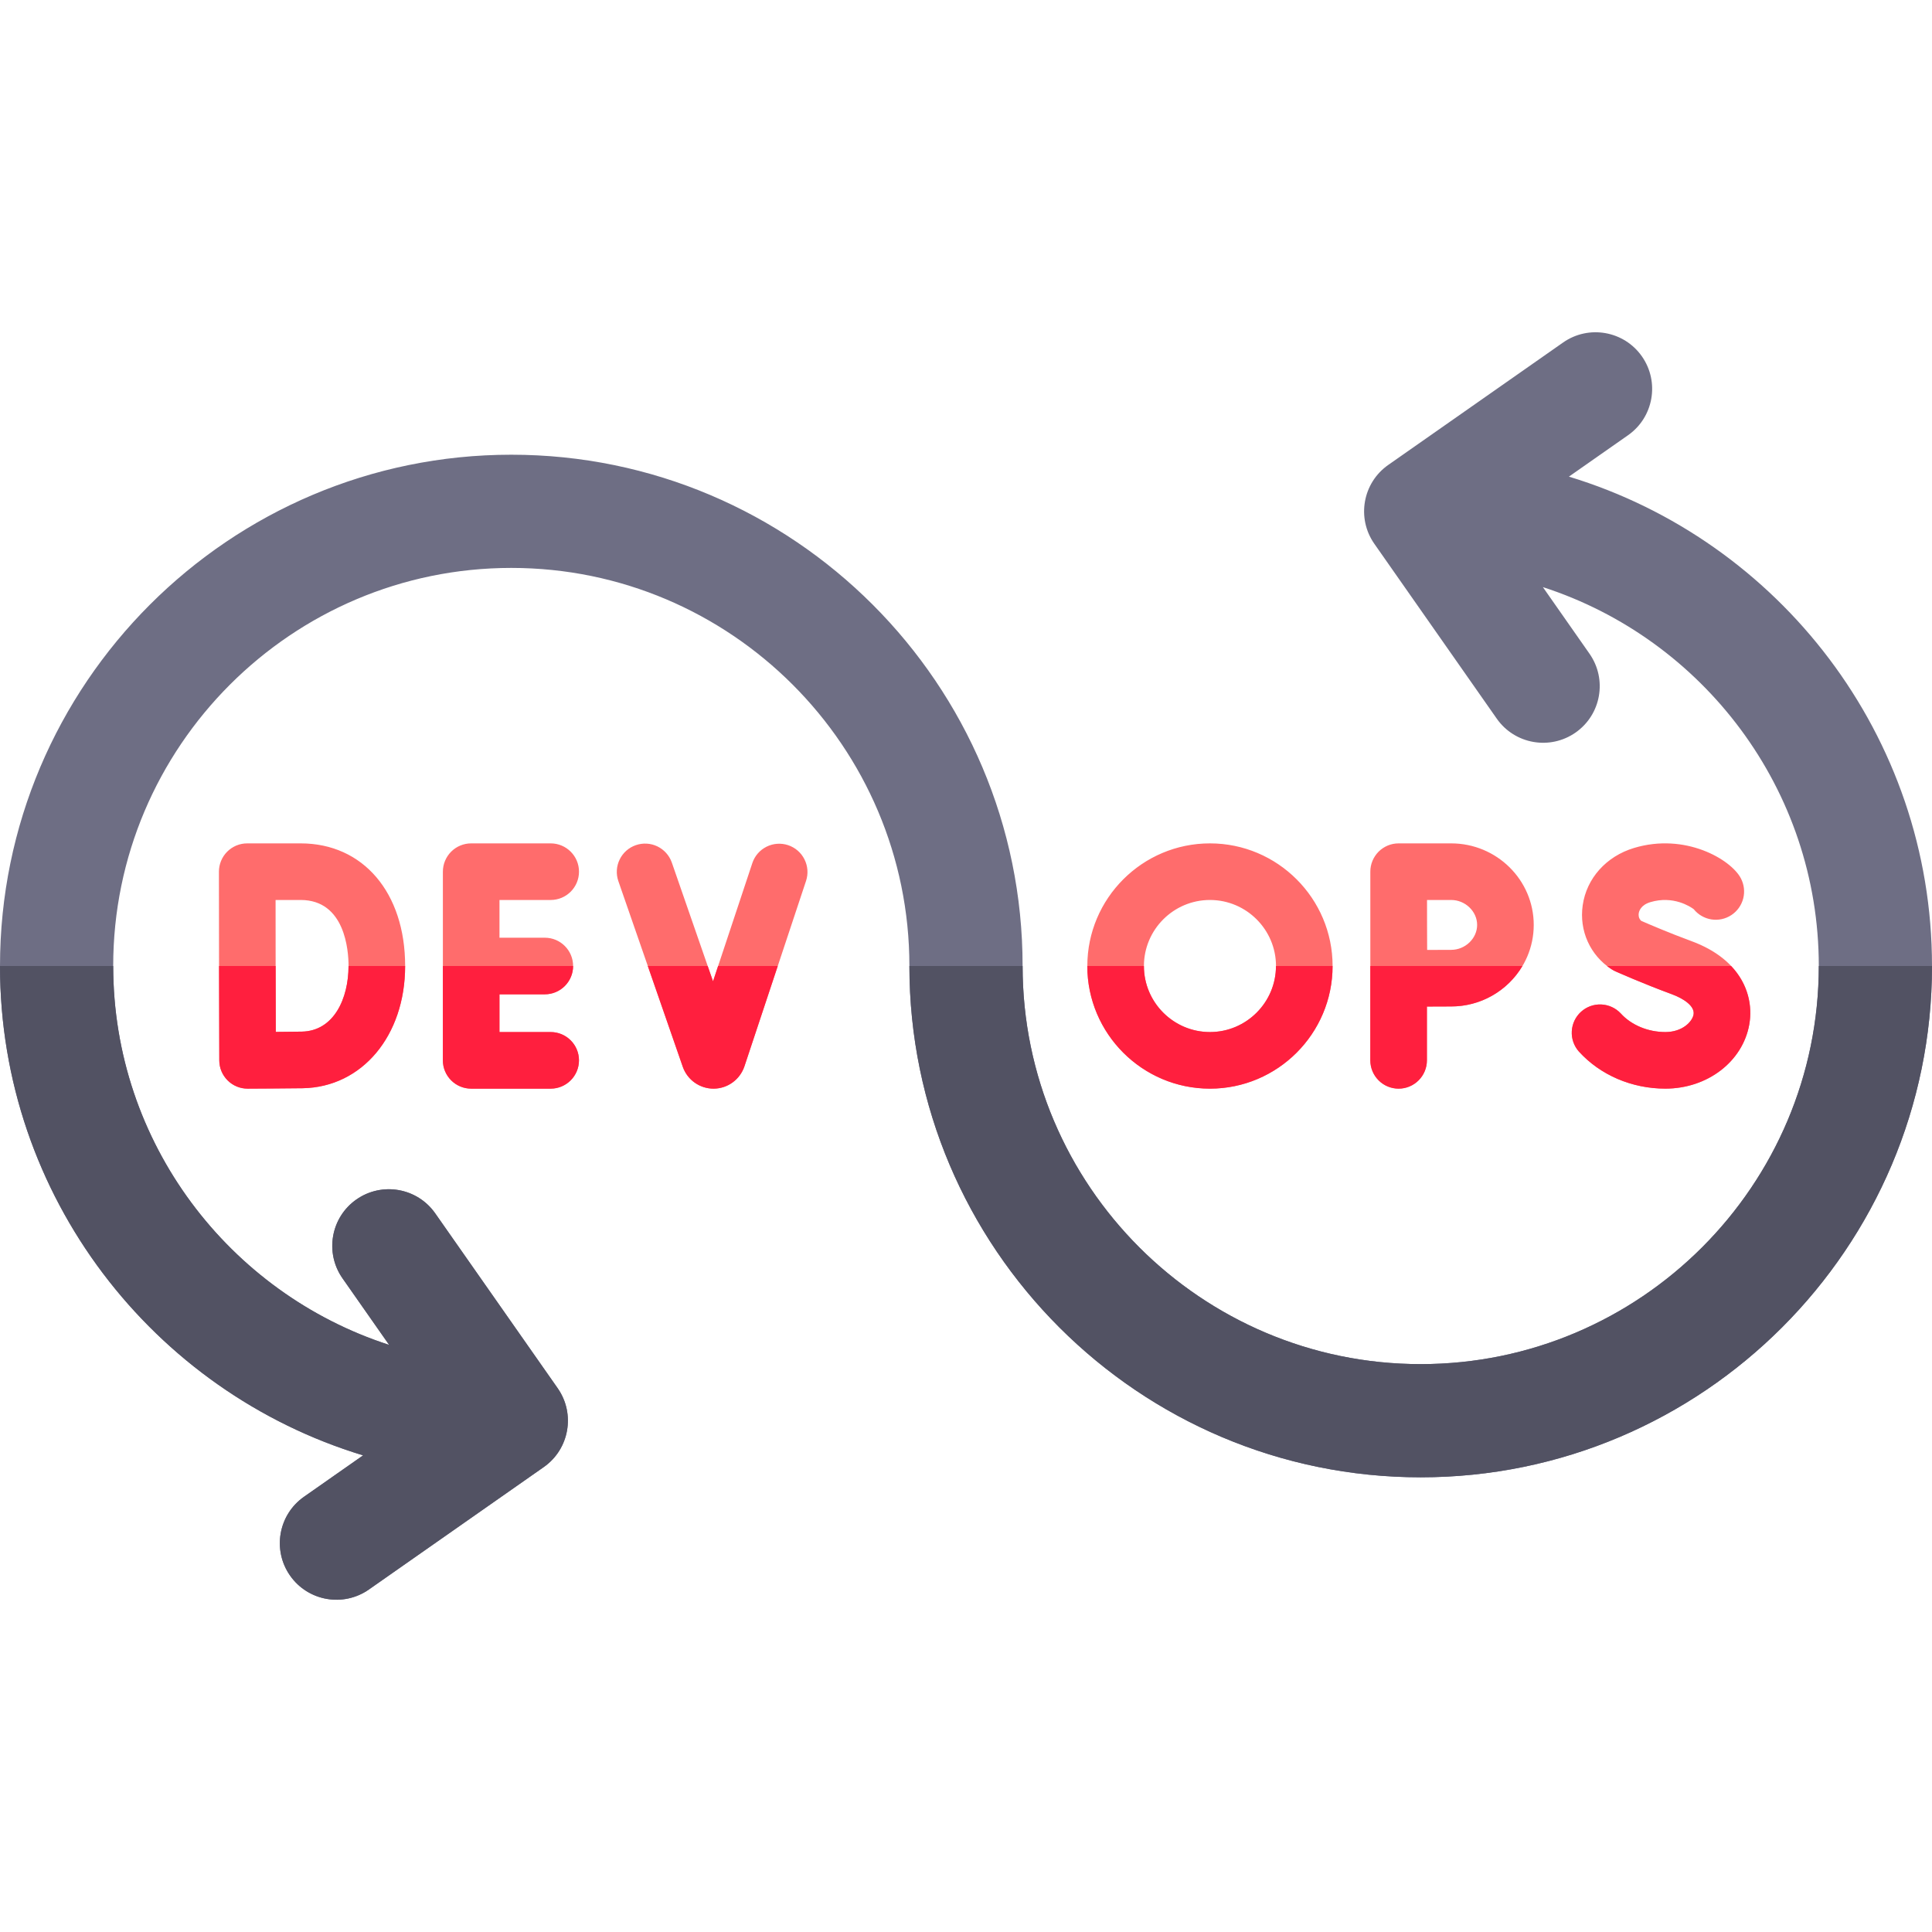
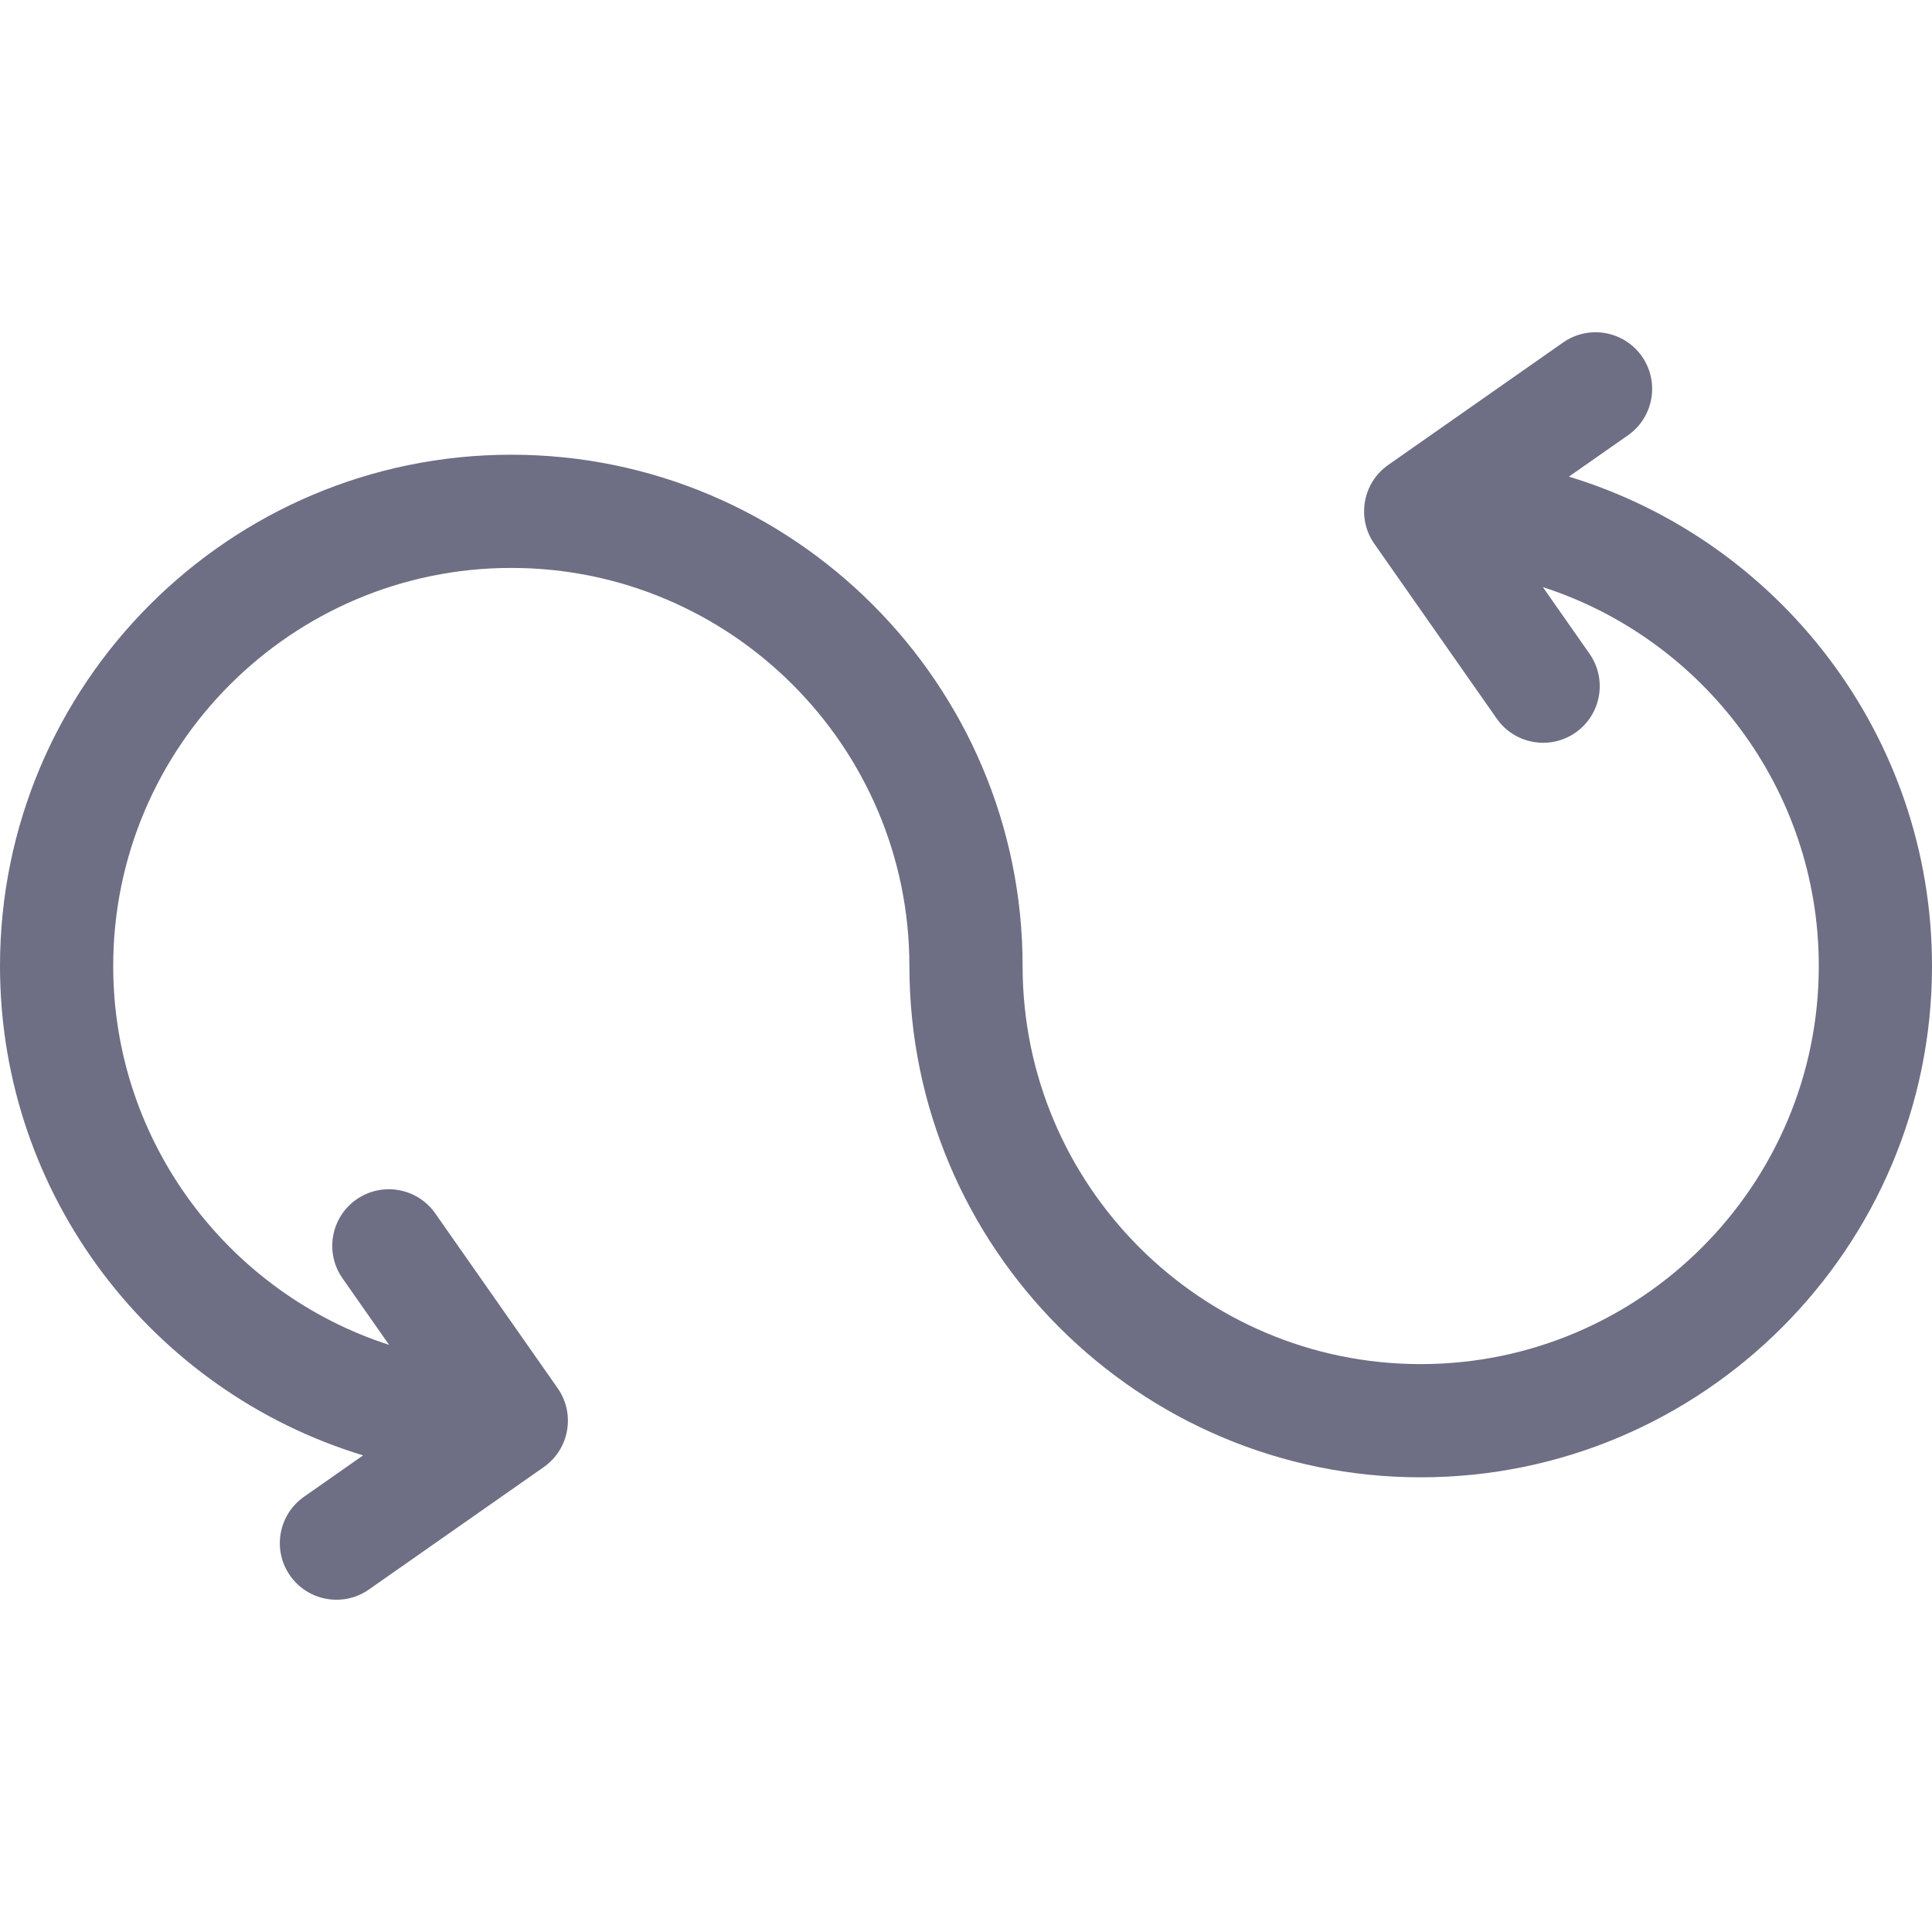
<svg xmlns="http://www.w3.org/2000/svg" width="64" height="64" viewBox="0 0 64 64" fill="none">
-   <path d="M18.242 34.188H16.546V32.938H18.048C18.566 32.938 18.985 32.518 18.985 32C18.985 31.483 18.566 31.063 18.048 31.063H16.546V29.813H18.242C18.76 29.813 19.18 29.393 19.18 28.875C19.18 28.358 18.76 27.938 18.242 27.938H15.609C15.36 27.938 15.121 28.037 14.946 28.212C14.77 28.388 14.671 28.627 14.671 28.875V35.125C14.671 35.374 14.77 35.612 14.946 35.788C15.121 35.964 15.36 36.063 15.609 36.063H18.242C18.491 36.063 18.729 35.964 18.905 35.788C19.081 35.612 19.18 35.374 19.18 35.125C19.18 34.877 19.081 34.638 18.905 34.462C18.729 34.287 18.491 34.188 18.242 34.188ZM8.202 36.063C7.954 36.063 7.716 35.965 7.54 35.79C7.365 35.614 7.265 35.377 7.265 35.129C7.265 35.129 7.256 32.862 7.256 31.994C7.256 31.281 7.252 28.877 7.252 28.877C7.252 28.754 7.276 28.632 7.323 28.518C7.37 28.404 7.439 28.3 7.526 28.213C7.613 28.126 7.716 28.057 7.83 28.009C7.944 27.962 8.066 27.938 8.189 27.938H9.96C12.03 27.938 13.421 29.57 13.421 32C13.421 34.312 11.994 36.015 10.028 36.049C9.522 36.058 8.259 36.063 8.206 36.063H8.202ZM9.129 29.813C9.13 30.57 9.131 31.574 9.131 31.994C9.131 32.493 9.134 33.457 9.136 34.183C9.461 34.181 9.794 34.178 9.995 34.174C11.066 34.156 11.546 33.069 11.546 32C11.546 31.487 11.431 29.813 9.959 29.813H9.129ZM26.107 27.997C25.871 27.919 25.613 27.937 25.391 28.049C25.169 28.16 25 28.355 24.922 28.591L23.62 32.508L22.253 28.568C22.17 28.335 21.998 28.144 21.775 28.037C21.552 27.93 21.296 27.916 21.062 27.997C20.828 28.078 20.636 28.248 20.528 28.47C20.419 28.692 20.402 28.948 20.482 29.183L22.621 35.346C22.695 35.555 22.833 35.737 23.015 35.865C23.197 35.994 23.414 36.063 23.637 36.063H23.644C24.103 36.06 24.51 35.766 24.66 35.325L26.701 29.182C26.779 28.946 26.761 28.689 26.649 28.467C26.538 28.244 26.343 28.076 26.107 27.997ZM48.072 27.938H46.331C46.208 27.938 46.086 27.962 45.972 28.009C45.858 28.057 45.754 28.126 45.667 28.213C45.58 28.301 45.511 28.405 45.464 28.519C45.417 28.633 45.393 28.755 45.394 28.878V35.125C45.394 35.643 45.813 36.063 46.331 36.063C46.849 36.063 47.269 35.643 47.269 35.125V33.343C47.572 33.342 47.881 33.34 48.072 33.34C49.58 33.34 50.807 32.129 50.807 30.639C50.807 29.15 49.58 27.938 48.072 27.938ZM48.072 31.465C47.883 31.465 47.578 31.466 47.276 31.468C47.274 31.192 47.273 30.915 47.273 30.639C47.273 30.473 47.272 30.143 47.272 29.813H48.072C48.538 29.813 48.932 30.191 48.932 30.639C48.932 31.087 48.538 31.465 48.072 31.465ZM40.081 27.938C37.841 27.938 36.019 29.76 36.019 32C36.019 34.24 37.841 36.063 40.081 36.063C42.321 36.063 44.144 34.24 44.144 32C44.144 29.76 42.321 27.938 40.081 27.938ZM40.081 34.188C38.875 34.188 37.894 33.206 37.894 32C37.894 30.794 38.875 29.813 40.081 29.813C41.287 29.813 42.269 30.794 42.269 32C42.269 33.206 41.287 34.188 40.081 34.188ZM56.034 31.177C55.295 30.905 54.606 30.609 54.367 30.504C54.278 30.422 54.276 30.316 54.285 30.256C54.297 30.176 54.357 29.98 54.67 29.885C55.428 29.657 55.996 30.035 56.106 30.117C56.252 30.299 56.461 30.42 56.692 30.457C56.923 30.493 57.159 30.442 57.354 30.313C57.549 30.185 57.689 29.988 57.747 29.761C57.804 29.535 57.775 29.295 57.665 29.089C57.334 28.468 55.827 27.578 54.129 28.09C53.209 28.367 52.557 29.095 52.429 29.989C52.308 30.832 52.674 31.644 53.383 32.106C53.425 32.133 53.468 32.157 53.513 32.177C53.55 32.193 54.413 32.578 55.385 32.936C55.765 33.076 56.152 33.327 56.102 33.609C56.06 33.843 55.734 34.188 55.168 34.188C54.592 34.188 54.039 33.957 53.69 33.571C53.521 33.391 53.289 33.285 53.043 33.275C52.797 33.264 52.557 33.351 52.375 33.517C52.192 33.682 52.082 33.912 52.068 34.158C52.054 34.404 52.138 34.645 52.3 34.83C53.01 35.614 54.055 36.063 55.168 36.063C56.559 36.063 57.728 35.169 57.947 33.938C58.114 33.006 57.699 31.791 56.034 31.177Z" fill="#FF6C6C" />
  <path d="M51.972 15.789L53.93 14.418C54.778 13.824 54.984 12.655 54.391 11.806C53.797 10.958 52.627 10.752 51.779 11.346L45.987 15.402C45.139 15.996 44.933 17.165 45.526 18.013L49.582 23.806C50.176 24.654 51.345 24.86 52.194 24.266C53.042 23.672 53.248 22.503 52.654 21.655L51.11 19.449C56.407 21.161 60.25 26.14 60.25 32C60.25 39.272 54.334 45.188 47.062 45.188C39.791 45.188 33.875 39.272 33.875 32C33.875 22.661 26.277 15.063 16.938 15.063C7.598 15.063 0 22.661 0 32C0 39.633 5.075 46.102 12.028 48.211L10.07 49.583C9.222 50.177 9.015 51.346 9.609 52.194C10.203 53.042 11.373 53.248 12.221 52.654L18.013 48.599C18.861 48.005 19.067 46.836 18.474 45.987L14.418 40.195C13.824 39.347 12.655 39.141 11.806 39.734C10.958 40.328 10.752 41.497 11.346 42.346L12.89 44.551C7.593 42.839 3.75 37.861 3.75 32C3.75 24.729 9.666 18.813 16.938 18.813C24.209 18.813 30.125 24.729 30.125 32C30.125 41.34 37.723 48.938 47.062 48.938C56.402 48.938 64 41.34 64 32C64 24.367 58.925 17.899 51.972 15.789Z" fill="#6E6E84" />
-   <path d="M12.028 48.211L10.07 49.582C9.222 50.176 9.015 51.346 9.609 52.194C10.203 53.042 11.373 53.248 12.221 52.654L18.013 48.598C18.861 48.004 19.067 46.835 18.474 45.987L14.418 40.195C13.824 39.346 12.655 39.14 11.806 39.734C10.958 40.328 10.752 41.497 11.346 42.346L12.89 44.551C7.593 42.839 3.75 37.86 3.75 32H0C0 39.633 5.075 46.102 12.028 48.211ZM47.062 45.188C39.791 45.188 33.875 39.272 33.875 32H30.125C30.125 41.339 37.723 48.938 47.062 48.938C56.402 48.938 64 41.339 64 32H60.25C60.25 39.272 54.334 45.188 47.062 45.188Z" fill="#525263" />
-   <path d="M14.67 35.125C14.67 35.374 14.769 35.612 14.945 35.788C15.121 35.964 15.359 36.063 15.608 36.063H18.241C18.759 36.063 19.179 35.643 19.179 35.125C19.179 34.608 18.759 34.188 18.241 34.188H16.545V32.938H18.047C18.296 32.938 18.534 32.839 18.71 32.663C18.886 32.487 18.985 32.249 18.985 32H14.67V35.125ZM9.994 34.174C9.794 34.178 9.461 34.181 9.136 34.183C9.133 33.46 9.131 32.502 9.131 32H7.256C7.256 32.874 7.264 35.129 7.264 35.129C7.265 35.377 7.364 35.614 7.54 35.789C7.715 35.965 7.953 36.063 8.201 36.063H8.205C8.259 36.062 9.522 36.057 10.027 36.049C11.993 36.014 13.42 34.312 13.42 32H11.545C11.545 33.069 11.066 34.155 9.994 34.174ZM23.62 32.508L23.443 32H21.459L22.62 35.346C22.695 35.555 22.832 35.737 23.014 35.865C23.196 35.994 23.414 36.063 23.636 36.063H23.644C24.102 36.06 24.51 35.766 24.66 35.325L25.764 32H23.788L23.62 32.508ZM46.331 36.063C46.579 36.063 46.818 35.964 46.993 35.788C47.169 35.612 47.268 35.374 47.268 35.125V33.343C47.572 33.342 47.881 33.34 48.071 33.34C48.547 33.341 49.015 33.218 49.429 32.983C49.843 32.748 50.189 32.409 50.432 32H45.393V35.125C45.393 35.374 45.492 35.612 45.668 35.788C45.843 35.964 46.082 36.063 46.331 36.063ZM40.081 36.063C42.321 36.063 44.143 34.24 44.143 32H42.268C42.268 33.206 41.287 34.188 40.081 34.188C38.874 34.188 37.893 33.206 37.893 32H36.018C36.018 34.24 37.84 36.063 40.081 36.063ZM53.513 32.177C53.549 32.193 54.412 32.578 55.384 32.936C55.764 33.076 56.151 33.326 56.101 33.609C56.059 33.842 55.734 34.188 55.167 34.188C54.591 34.188 54.038 33.957 53.689 33.571C53.521 33.391 53.288 33.285 53.042 33.274C52.797 33.264 52.556 33.351 52.374 33.516C52.191 33.682 52.081 33.912 52.068 34.158C52.053 34.404 52.137 34.645 52.299 34.83C53.009 35.613 54.054 36.062 55.167 36.062C56.558 36.062 57.727 35.169 57.947 33.938C58.055 33.331 57.916 32.603 57.346 32H53.235C53.282 32.037 53.331 32.073 53.383 32.106C53.424 32.133 53.468 32.157 53.513 32.177Z" fill="#FF1F3E" />
</svg>